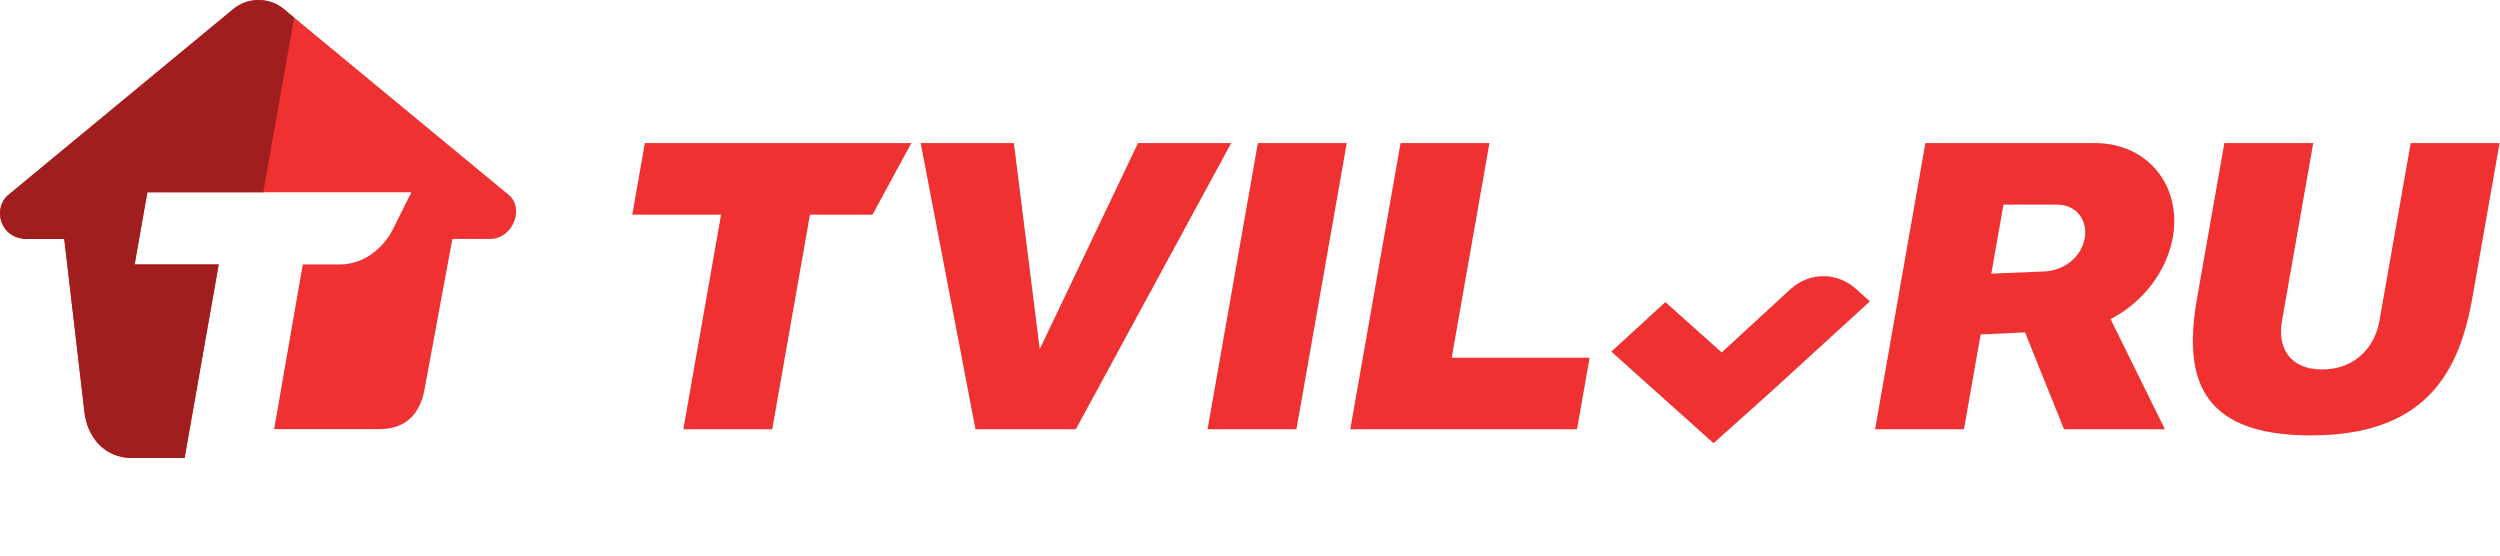
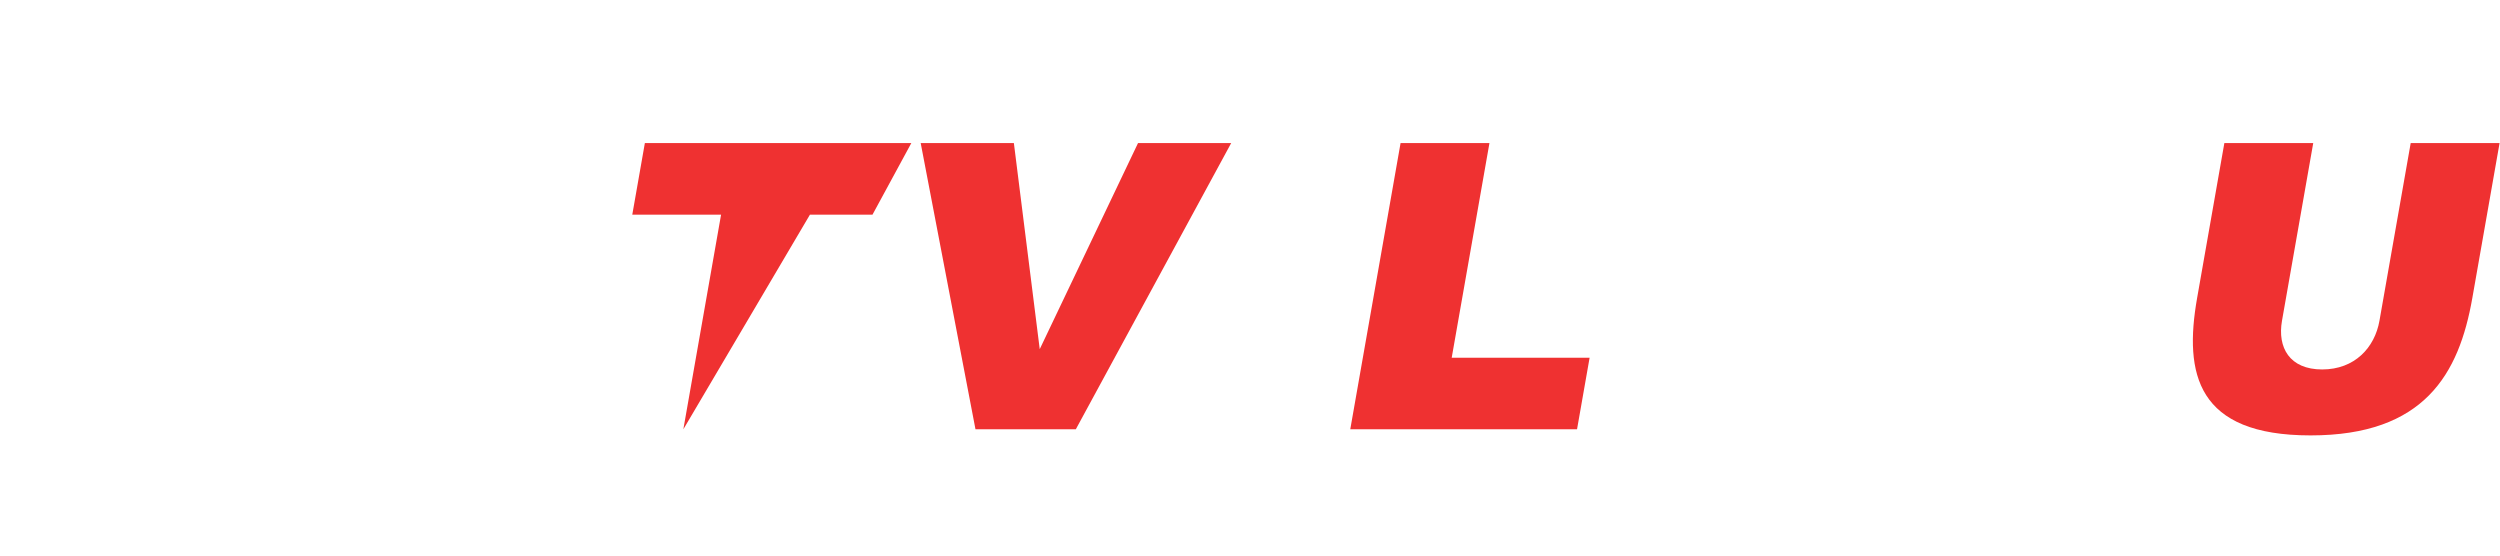
<svg xmlns="http://www.w3.org/2000/svg" width="198" height="44" viewBox="0 0 198 44" fill="none">
-   <path d="M30.036 33.987H21.712L23.98 20.945H26.892C28.962 20.945 30.421 19.503 31.083 18.225L32.583 15.226H11.67L10.662 20.945H17.32L14.619 36.267H10.406C8.35 36.267 6.901 34.688 6.683 32.586L5.089 18.925H2.163C-0.048 18.925 -0.583 16.471 0.646 15.451L18.472 0.722C19.631 -0.241 21.323 -0.241 22.482 0.722L40.307 15.451C41.537 16.471 40.66 18.925 38.791 18.925H35.827L33.625 30.824C33.314 32.548 32.345 33.987 30.036 33.987Z" fill="#EF3131" />
-   <path d="M136.356 27.914L141.844 22.867C143.321 21.543 145.498 21.543 146.975 22.867L148.094 23.869L140.195 31.088L135.712 35.1L127.619 27.849L131.897 23.925L136.356 27.914Z" fill="#EF3131" />
  <path d="M85.204 34L97.51 11.332H90.131L82.347 27.653L80.299 11.332H72.919L77.258 34H85.204Z" fill="#EF3131" />
-   <path d="M95.639 34H102.678L106.662 11.332H99.623L95.639 34Z" fill="#EF3131" />
-   <path d="M51.073 11.332L50.077 17H57.109L54.121 34H61.16L64.148 17H69.102L72.177 11.332H51.073Z" fill="#EF3131" />
+   <path d="M51.073 11.332L50.077 17H57.109L54.121 34L64.148 17H69.102L72.177 11.332H51.073Z" fill="#EF3131" />
  <path d="M124.901 34H106.941L110.925 11.332H117.964L114.975 28.332H125.897L124.901 34Z" fill="#EF3131" />
  <path d="M180.734 25.401C180.359 27.532 181.336 29.261 183.916 29.261C186.491 29.261 188.08 27.532 188.454 25.401L190.927 11.332H197.966L195.808 23.605C194.752 29.613 192.018 34.484 182.997 34.484C173.989 34.484 172.955 29.613 174.011 23.605L176.169 11.332H183.208L180.734 25.401Z" fill="#EF3131" />
-   <path fill-rule="evenodd" clip-rule="evenodd" d="M155.546 34H148.507L152.491 11.332H165.929C170.053 11.332 172.81 14.671 172.087 18.788C171.597 21.57 169.643 23.991 167.158 25.273L171.462 34H163.472L160.384 26.324L156.866 26.488L155.546 34ZM165.112 18.851C165.37 17.391 164.391 16.206 162.927 16.206L158.673 16.206L157.712 21.671L161.997 21.497C163.585 21.373 164.855 20.313 165.112 18.851Z" fill="#EF3131" />
-   <path d="M11.671 15.226L10.663 20.945H17.321L14.62 36.267H10.406C8.35 36.267 6.901 34.688 6.683 32.586L5.089 18.925H2.163C-0.048 18.925 -0.583 16.471 0.646 15.451L18.472 0.722C19.631 -0.241 21.323 -0.241 22.482 0.722L23.294 1.393L20.851 15.226H11.671Z" fill="#A01E1E" />
</svg>